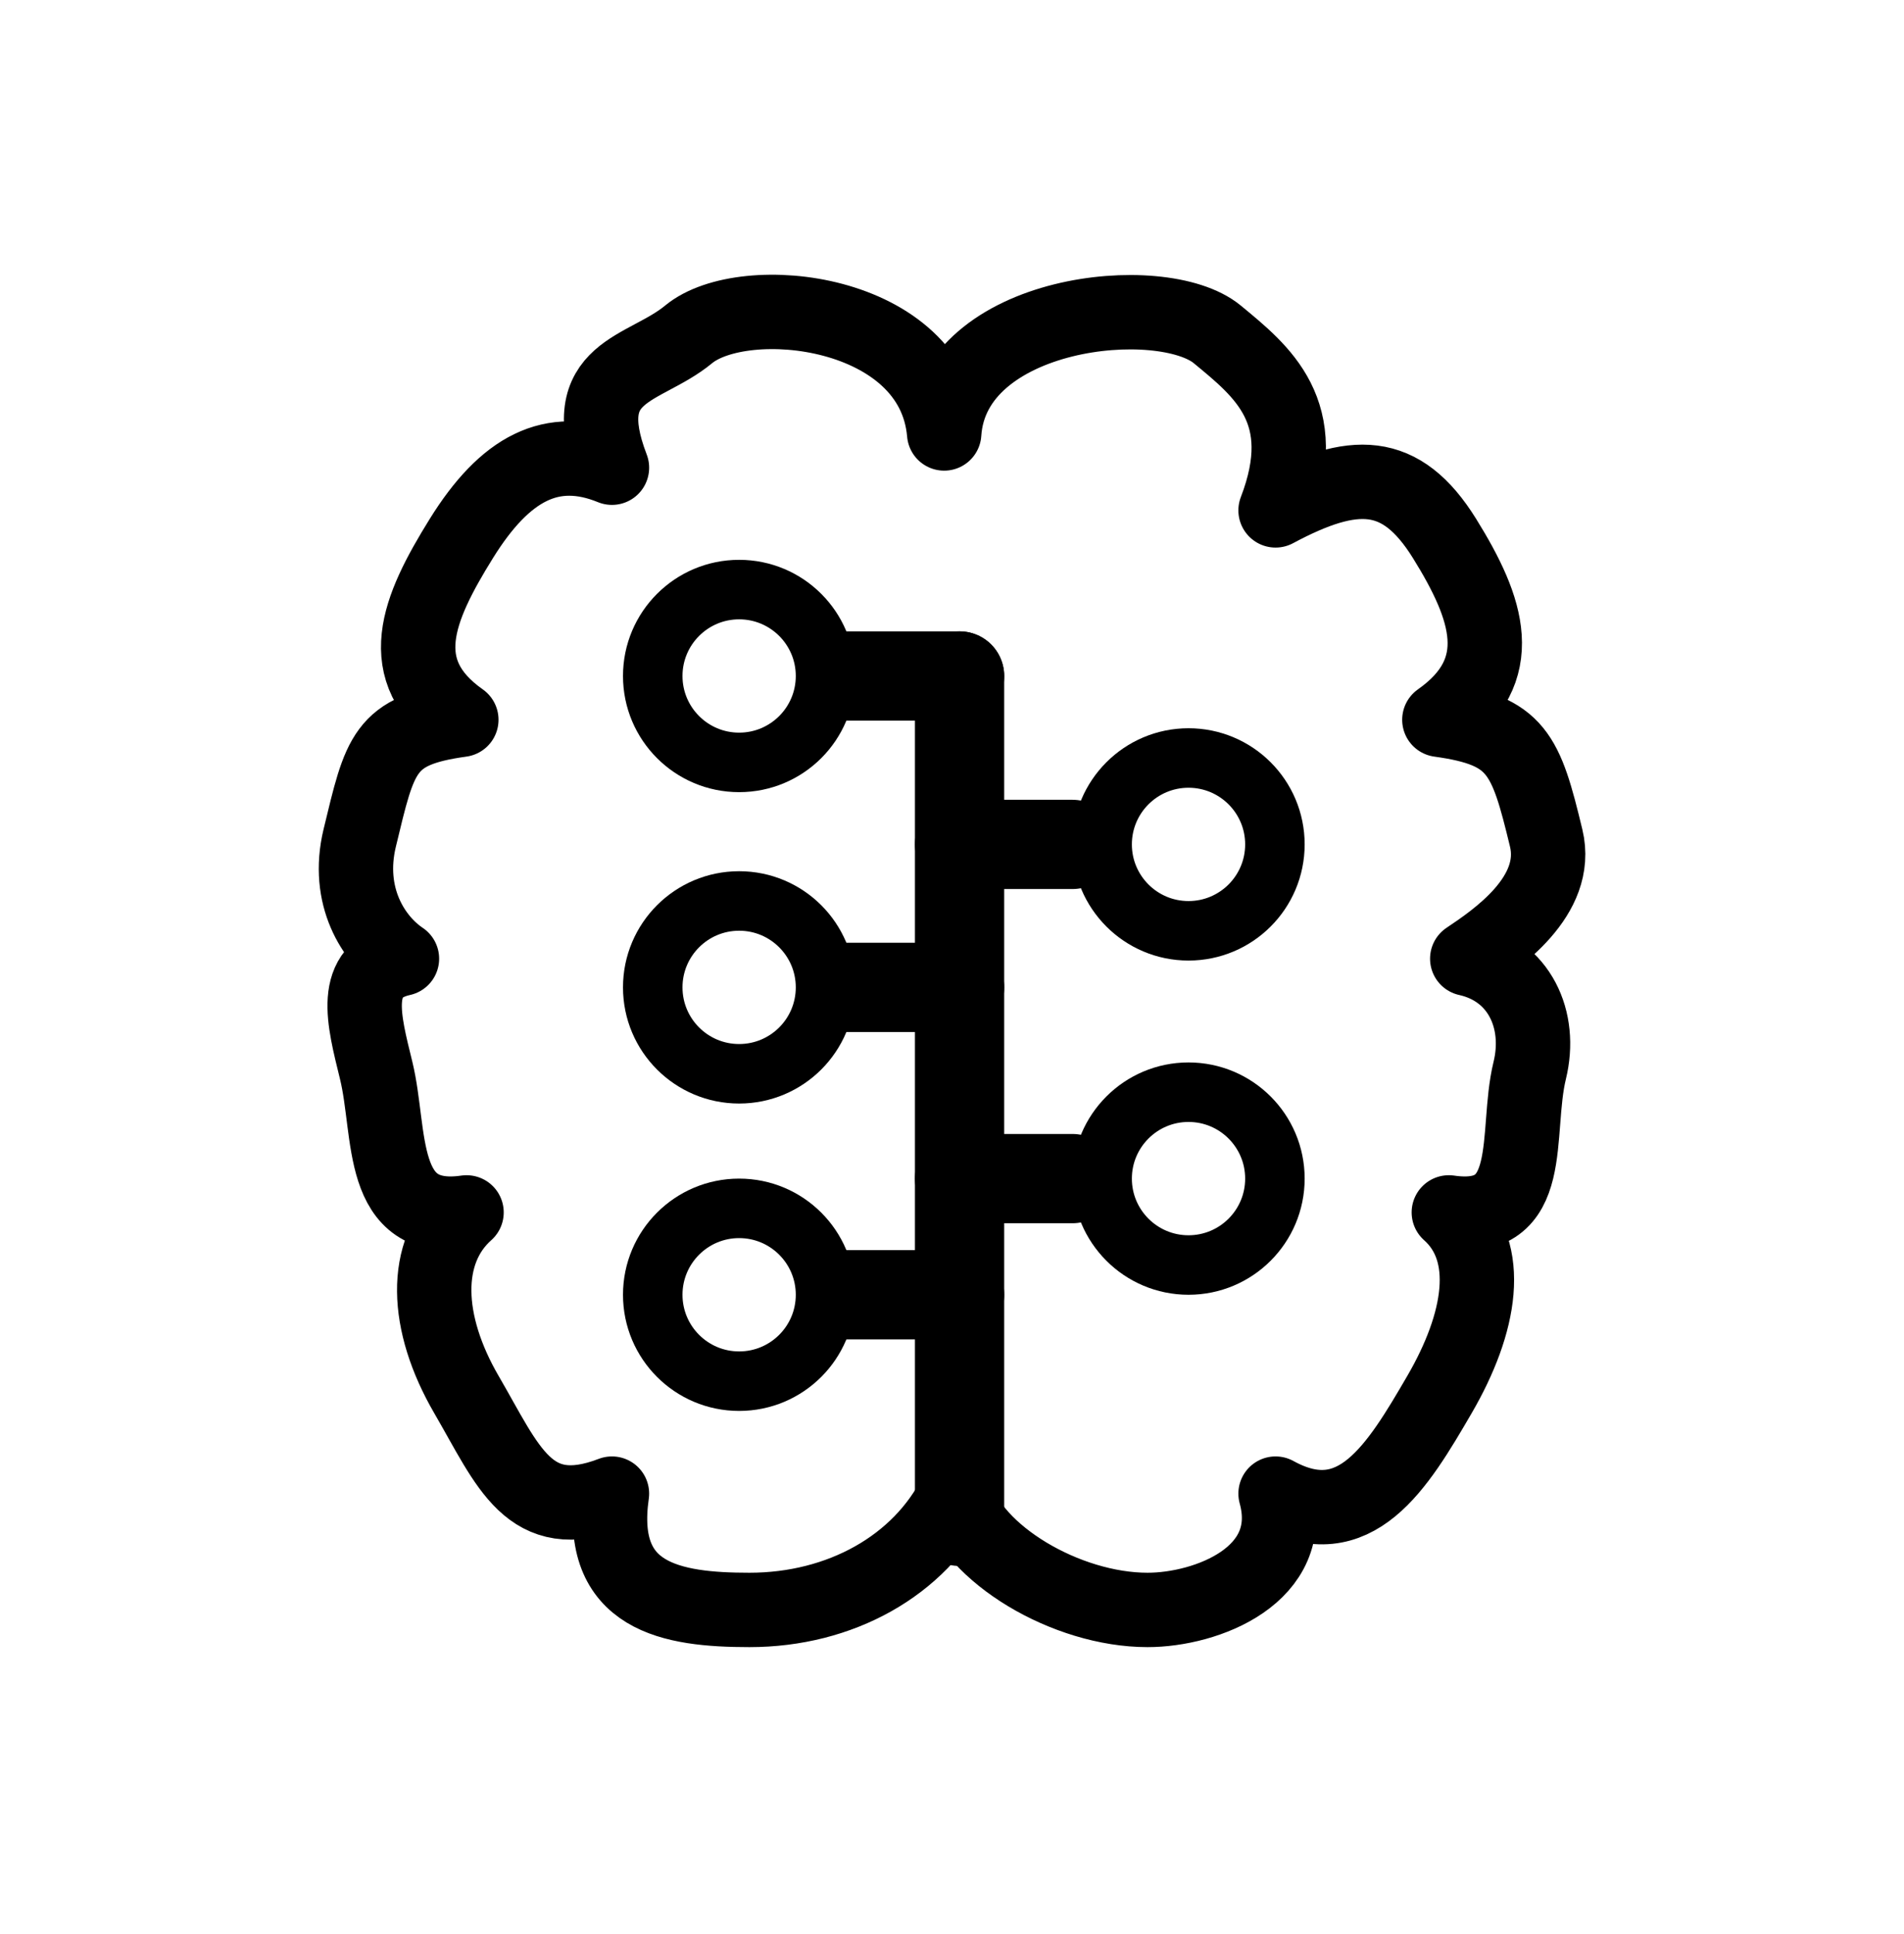
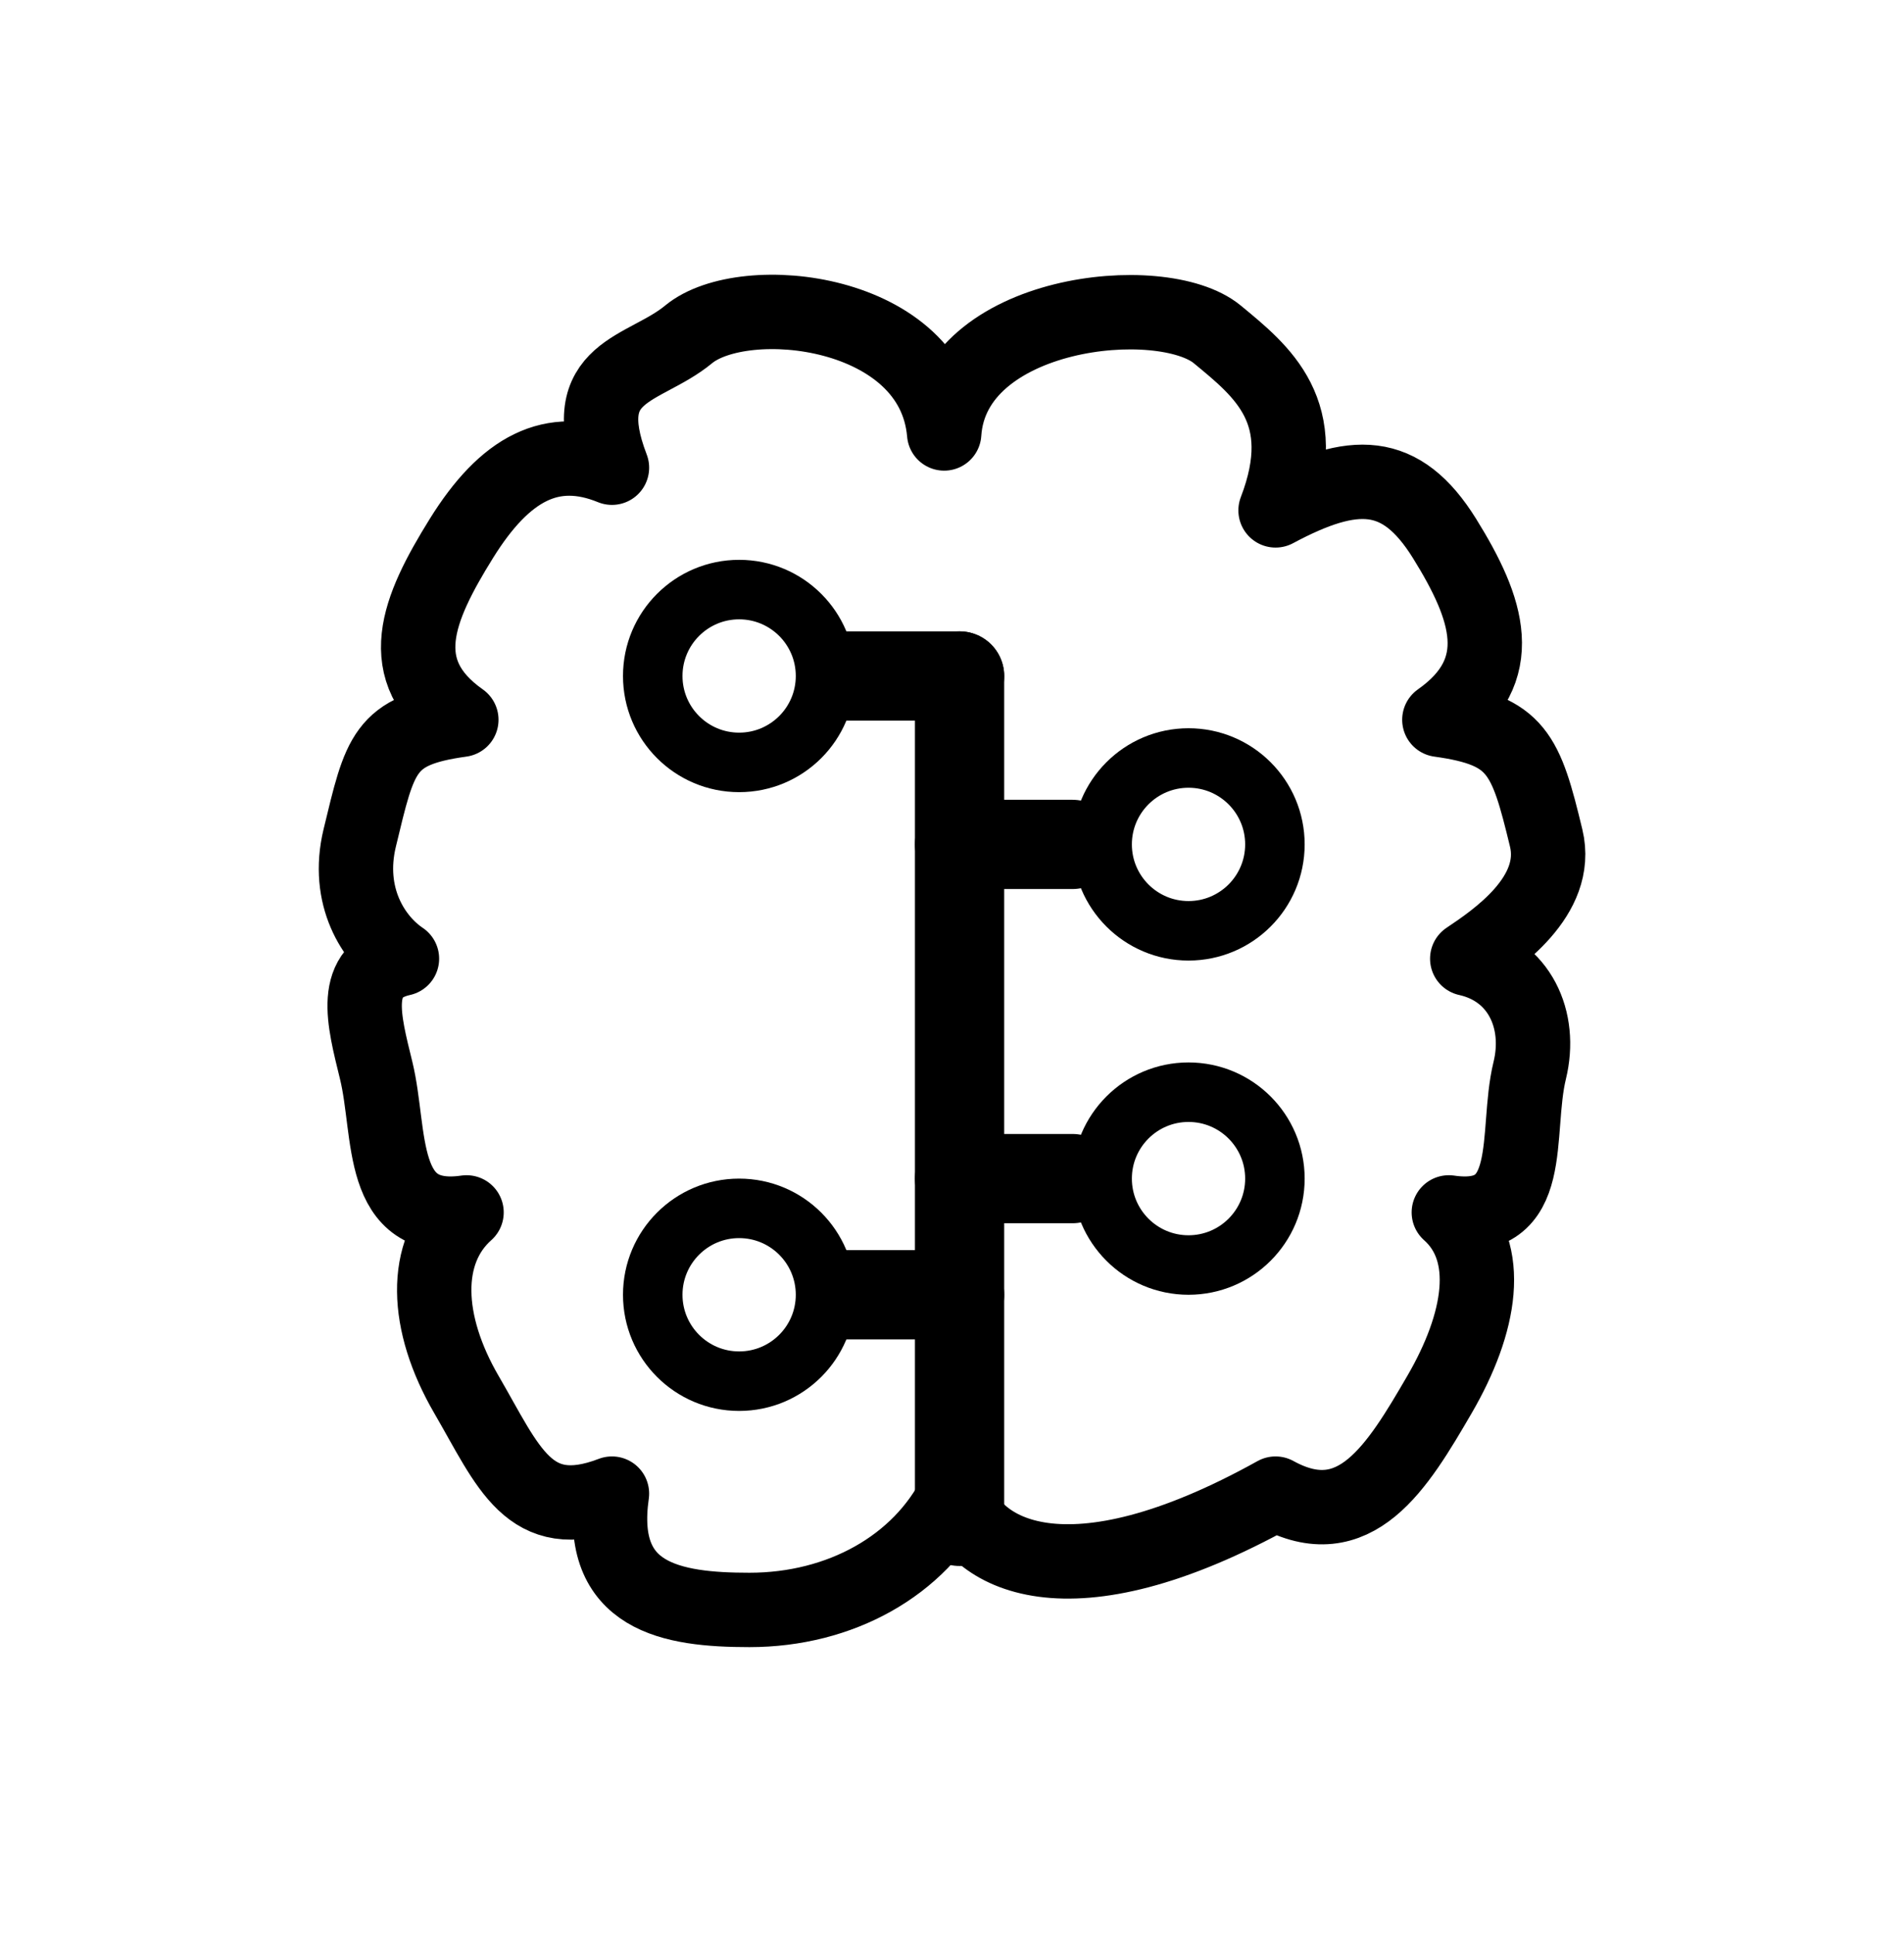
<svg xmlns="http://www.w3.org/2000/svg" width="64" height="65" viewBox="0 0 64 65" fill="none">
-   <path d="M23.147 11.238C25.008 9.701 31.375 10.368 31.737 14.568C32.012 10.417 39.056 9.701 40.917 11.238C42.422 12.481 44.149 13.841 42.876 17.153C45.489 15.756 47.088 15.733 48.557 18.099C50.026 20.465 50.733 22.534 48.382 24.19C50.993 24.55 51.287 25.325 51.972 28.164C52.445 30.121 50.275 31.579 49.319 32.22C51.073 32.609 51.835 34.274 51.419 35.978C50.903 38.089 51.702 41.184 48.7 40.747C50.189 42.069 49.79 44.456 48.382 46.875C46.974 49.294 45.552 51.673 42.876 50.198C43.632 52.932 40.559 54.107 38.572 54.107C35.846 54.107 32.67 52.223 32.124 50.198C30.913 52.622 28.246 54.107 25.192 54.107C22.572 54.107 20.068 53.689 20.57 50.198C17.777 51.266 17.09 49.294 15.682 46.875C14.274 44.456 14.193 42.069 15.682 40.747C12.68 41.184 13.161 38.089 12.645 35.978C12.229 34.274 11.757 32.609 13.511 32.22C12.555 31.579 11.619 30.121 12.091 28.164C12.777 25.325 12.896 24.55 15.507 24.19C13.156 22.534 14.038 20.465 15.507 18.099C16.976 15.733 18.555 14.896 20.57 15.719C19.297 12.407 21.642 12.481 23.147 11.238Z" stroke="black" stroke-width="2.5" stroke-linejoin="round" />
+   <path d="M23.147 11.238C25.008 9.701 31.375 10.368 31.737 14.568C32.012 10.417 39.056 9.701 40.917 11.238C42.422 12.481 44.149 13.841 42.876 17.153C45.489 15.756 47.088 15.733 48.557 18.099C50.026 20.465 50.733 22.534 48.382 24.19C50.993 24.55 51.287 25.325 51.972 28.164C52.445 30.121 50.275 31.579 49.319 32.22C51.073 32.609 51.835 34.274 51.419 35.978C50.903 38.089 51.702 41.184 48.7 40.747C50.189 42.069 49.79 44.456 48.382 46.875C46.974 49.294 45.552 51.673 42.876 50.198C35.846 54.107 32.67 52.223 32.124 50.198C30.913 52.622 28.246 54.107 25.192 54.107C22.572 54.107 20.068 53.689 20.57 50.198C17.777 51.266 17.09 49.294 15.682 46.875C14.274 44.456 14.193 42.069 15.682 40.747C12.68 41.184 13.161 38.089 12.645 35.978C12.229 34.274 11.757 32.609 13.511 32.22C12.555 31.579 11.619 30.121 12.091 28.164C12.777 25.325 12.896 24.55 15.507 24.19C13.156 22.534 14.038 20.465 15.507 18.099C16.976 15.733 18.555 14.896 20.57 15.719C19.297 12.407 21.642 12.481 23.147 11.238Z" stroke="black" stroke-width="2.5" stroke-linejoin="round" />
  <path d="M32.254 51.13V22.719" stroke="black" stroke-width="3" stroke-linecap="round" />
  <path d="M32.255 22.719H28.461" stroke="black" stroke-width="3" stroke-linecap="round" />
-   <path d="M32.255 33.184H28.461" stroke="black" stroke-width="3" stroke-linecap="round" />
  <path d="M32.255 43.515H28.461" stroke="black" stroke-width="3" stroke-linecap="round" />
  <path d="M36.048 28.379H32.254" stroke="black" stroke-width="3" stroke-linecap="round" />
  <path d="M36.048 39.611H32.254" stroke="black" stroke-width="3" stroke-linecap="round" />
  <circle cx="24.845" cy="22.719" r="2.904" stroke="black" stroke-width="2" />
-   <circle cx="24.845" cy="33.184" r="2.904" stroke="black" stroke-width="2" />
  <circle cx="24.845" cy="43.515" r="2.904" stroke="black" stroke-width="2" />
  <circle cx="39.95" cy="28.379" r="2.904" stroke="black" stroke-width="2" />
  <circle cx="39.95" cy="39.611" r="2.904" stroke="black" stroke-width="2" />
</svg>